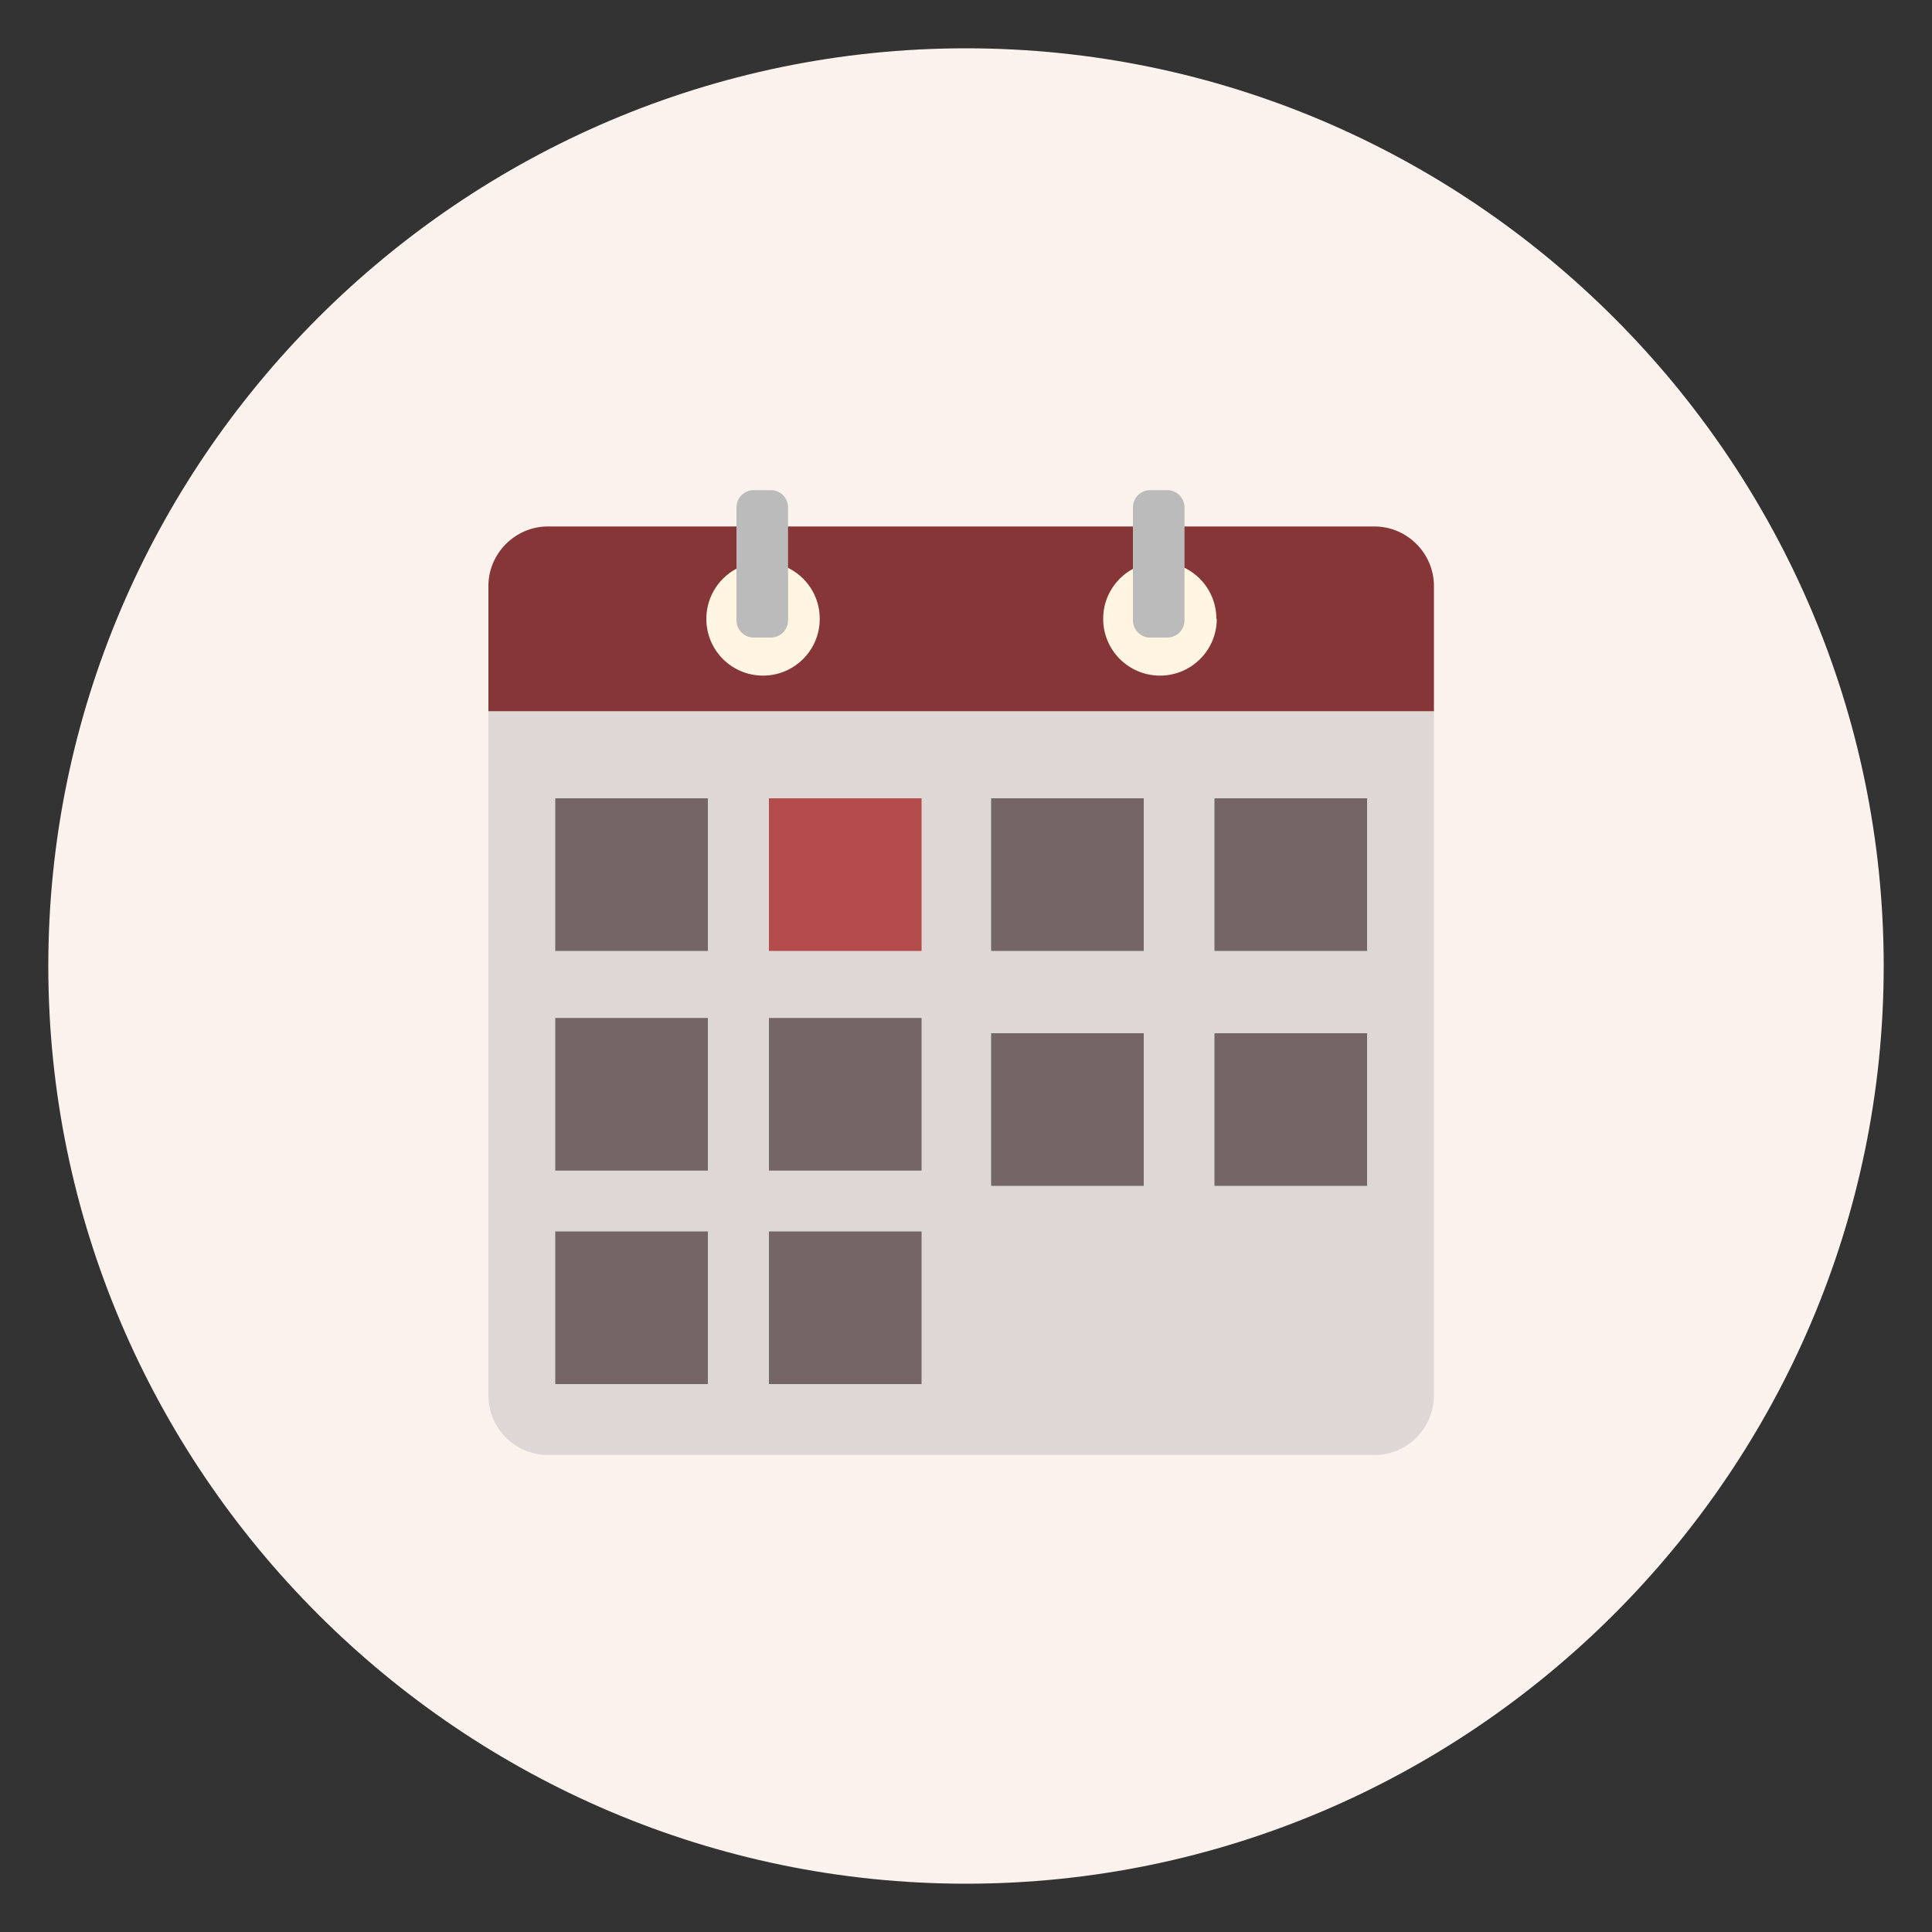
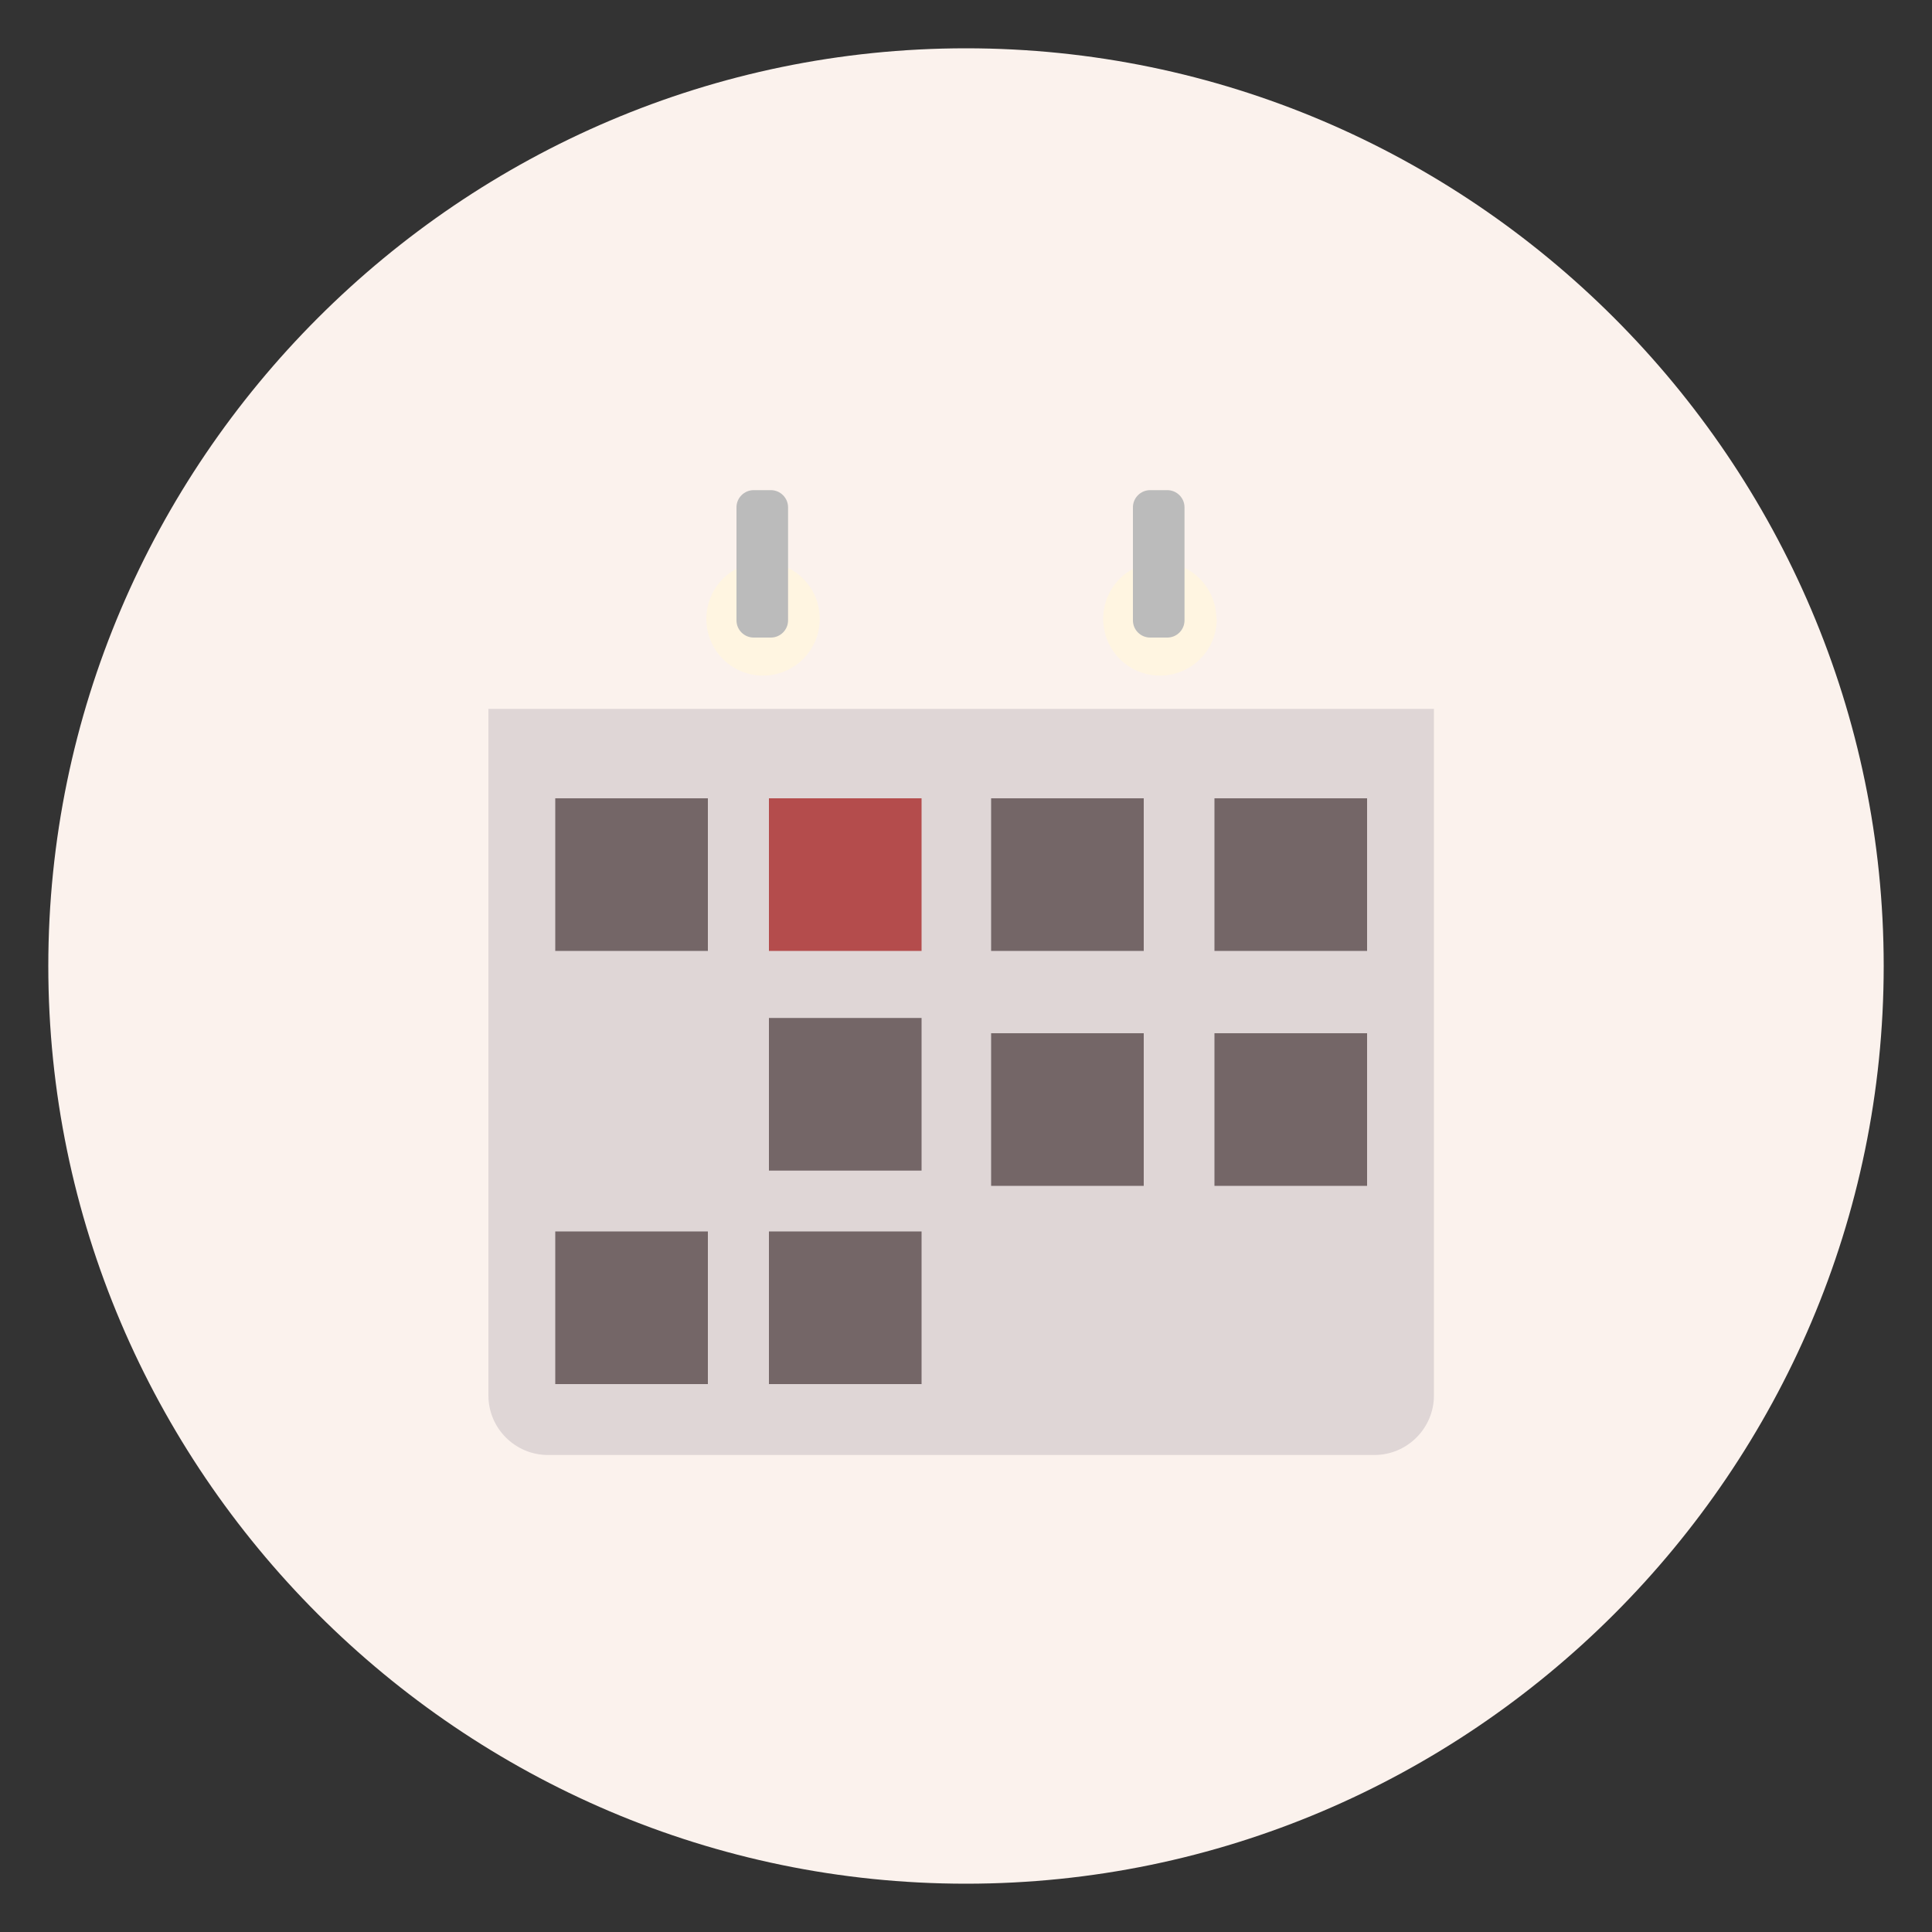
<svg xmlns="http://www.w3.org/2000/svg" id="Ebene_1" data-name="Ebene 1" viewBox="0 0 100 100">
  <rect x="0" y="0" width="100" height="100" fill="#333333" stroke="none" />
  <defs>
    <style> .cls-1 { fill: none; } .cls-2 { clip-path: url(#clippath); } .cls-3 { fill: #fff5e1; } .cls-4 { fill: #fbf2ed; } .cls-5 { fill: #746667; } .cls-6 { fill: #863636; } .cls-7 { fill: #b44c4c; } .cls-8 { fill: #bbb; } .cls-9 { fill: #dfd6d6; } </style>
    <clipPath id="clippath">
      <rect class="cls-1" x="2.5" y="2.5" width="95" height="95" />
    </clipPath>
  </defs>
  <g class="cls-2">
    <path class="cls-4" d="m97.5,50c0,26.12-21.37,47.5-47.5,47.5S2.5,76.12,2.5,50,23.88,2.5,50,2.5s47.5,21.37,47.5,47.5" />
    <path class="cls-9" d="m25.28,72.23c0,1.7,1.39,3.08,3.08,3.08h42.78c1.7,0,3.08-1.39,3.08-3.08v-35.54H25.28v35.54Z" />
-     <path class="cls-6" d="m71.14,27.25H28.36c-1.69,0-3.08,1.39-3.08,3.08v6.48h48.94v-6.48c0-1.69-1.39-3.08-3.08-3.08" />
    <path class="cls-3" d="m62.96,32.03c0-1.19-.71-2.22-1.73-2.68v1.77c0,.5-.41.91-.9.91h-.6c-.5,0-.9-.41-.9-.91v-1.77c-1.02.46-1.73,1.48-1.73,2.68,0,1.63,1.32,2.94,2.94,2.94s2.94-1.31,2.94-2.94m-23.48,2.94c-1.63,0-2.94-1.31-2.94-2.94,0-1.19.71-2.22,1.73-2.68v1.77c0,.5.41.91.91.91h.6c.5,0,.9-.41.9-.91v-1.77c1.02.46,1.73,1.48,1.73,2.68,0,1.63-1.32,2.94-2.94,2.94" />
-     <path class="cls-8" d="m61.31,26.26c0-.49-.4-.89-.89-.89h-.89c-.49,0-.89.4-.89.89v5.85c0,.49.4.89.89.89h.89c.49,0,.89-.4.89-.89v-5.85Zm-20.52,5.85c0,.49-.4.89-.89.89h-.89c-.49,0-.89-.4-.89-.89v-5.85c0-.49.4-.89.89-.89h.89c.49,0,.89.4.89.89v5.85Z" />
+     <path class="cls-8" d="m61.31,26.26c0-.49-.4-.89-.89-.89h-.89c-.49,0-.89.4-.89.89v5.85c0,.49.4.89.89.89h.89c.49,0,.89-.4.89-.89v-5.85m-20.52,5.85c0,.49-.4.89-.89.89h-.89c-.49,0-.89-.4-.89-.89v-5.85c0-.49.4-.89.89-.89h.89c.49,0,.89.4.89.89v5.85Z" />
  </g>
  <rect class="cls-5" x="62.86" y="41.32" width="7.9" height="7.9" />
  <rect class="cls-5" x="62.86" y="53.48" width="7.9" height="7.9" />
  <rect class="cls-5" x="51.3" y="41.32" width="7.9" height="7.9" />
  <rect class="cls-5" x="51.3" y="53.48" width="7.9" height="7.9" />
  <rect class="cls-7" x="39.8" y="41.32" width="7.9" height="7.9" />
  <rect class="cls-5" x="39.8" y="52.69" width="7.9" height="7.9" />
  <rect class="cls-5" x="39.8" y="63.74" width="7.9" height="7.9" />
  <rect class="cls-5" x="28.74" y="41.32" width="7.9" height="7.9" />
-   <rect class="cls-5" x="28.74" y="52.69" width="7.9" height="7.9" />
  <rect class="cls-5" x="28.74" y="63.74" width="7.9" height="7.9" />
</svg>